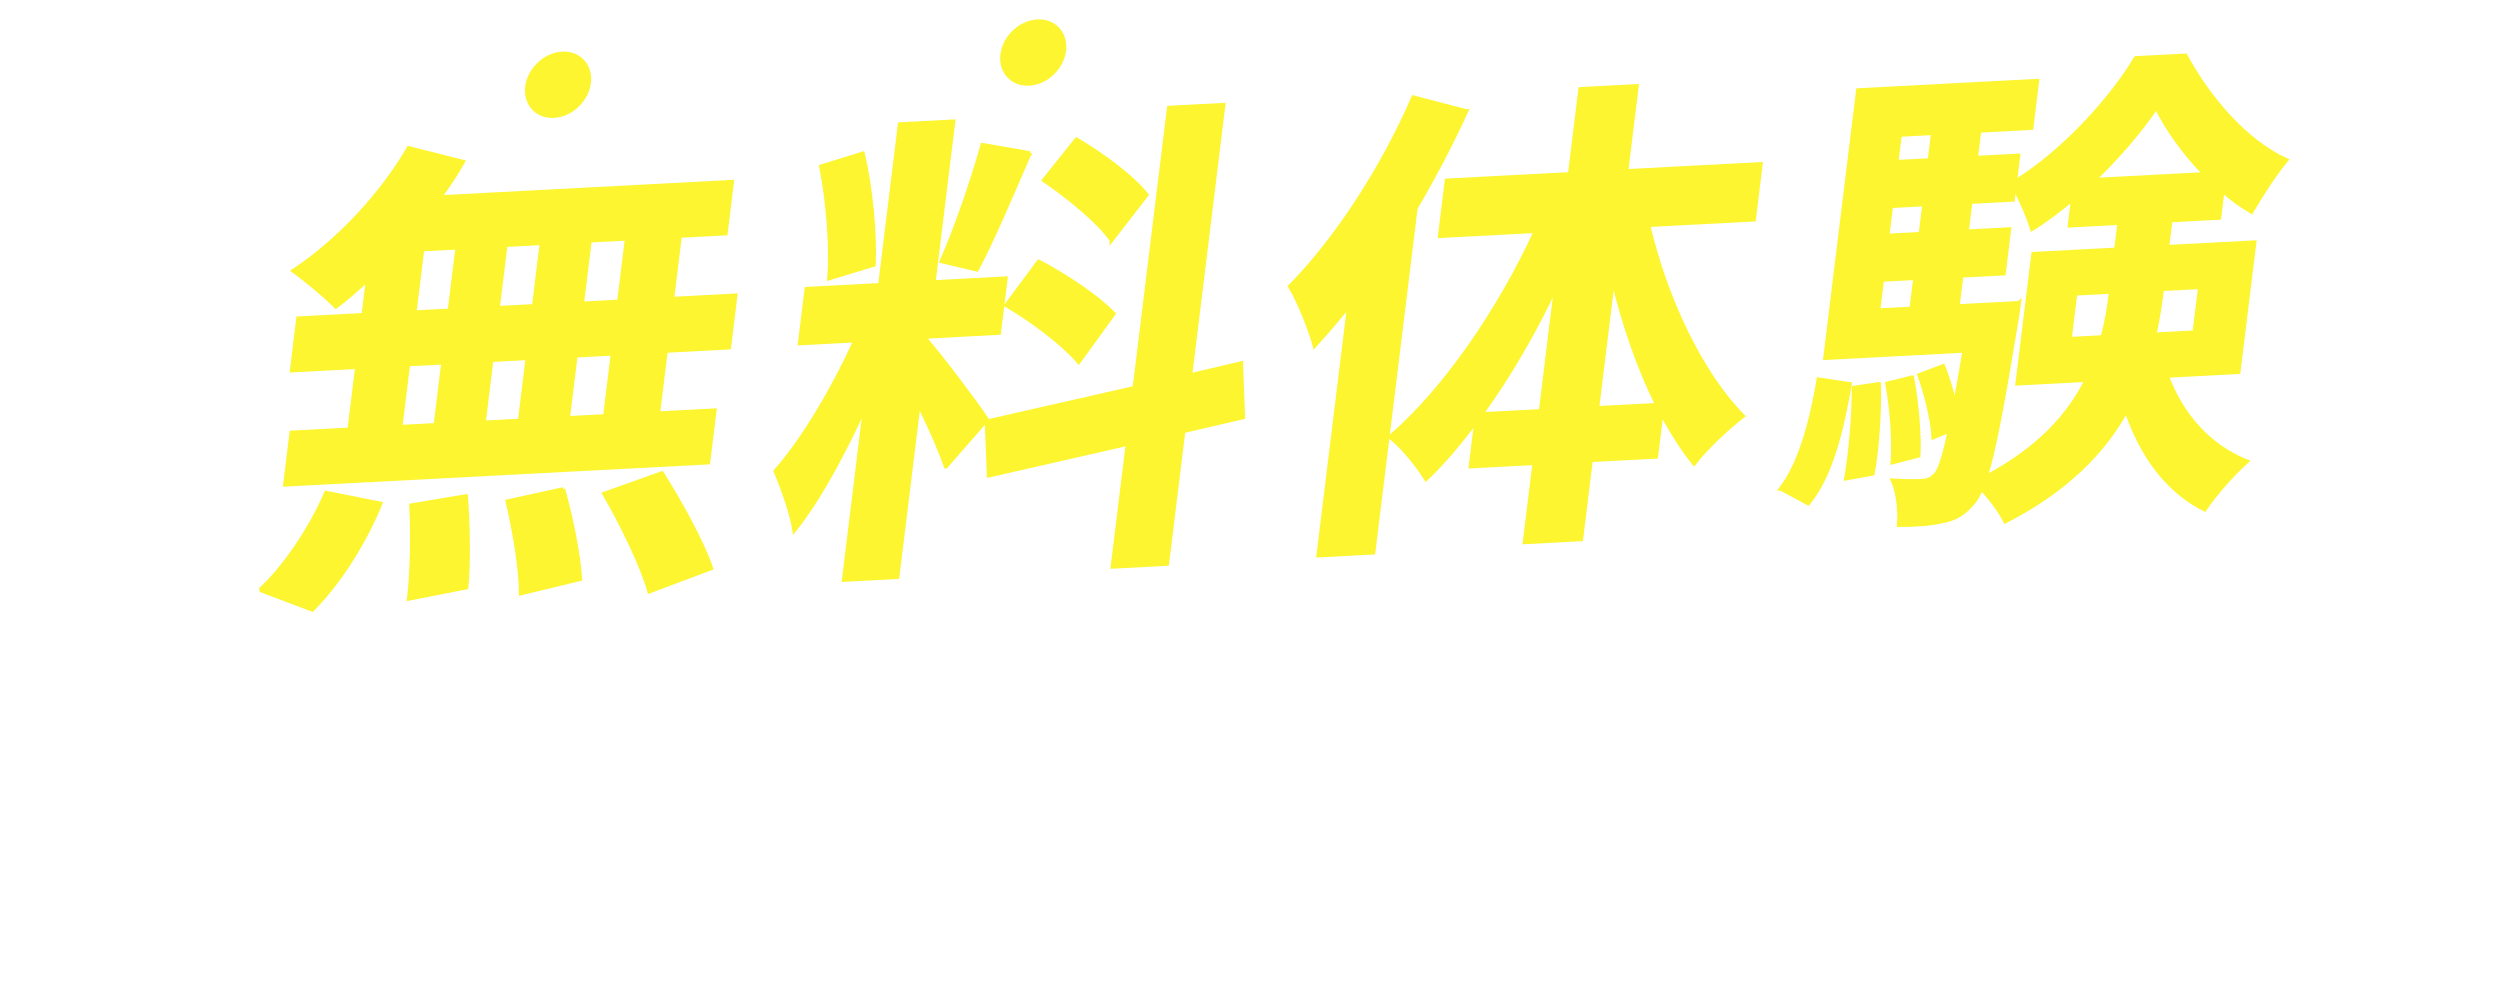
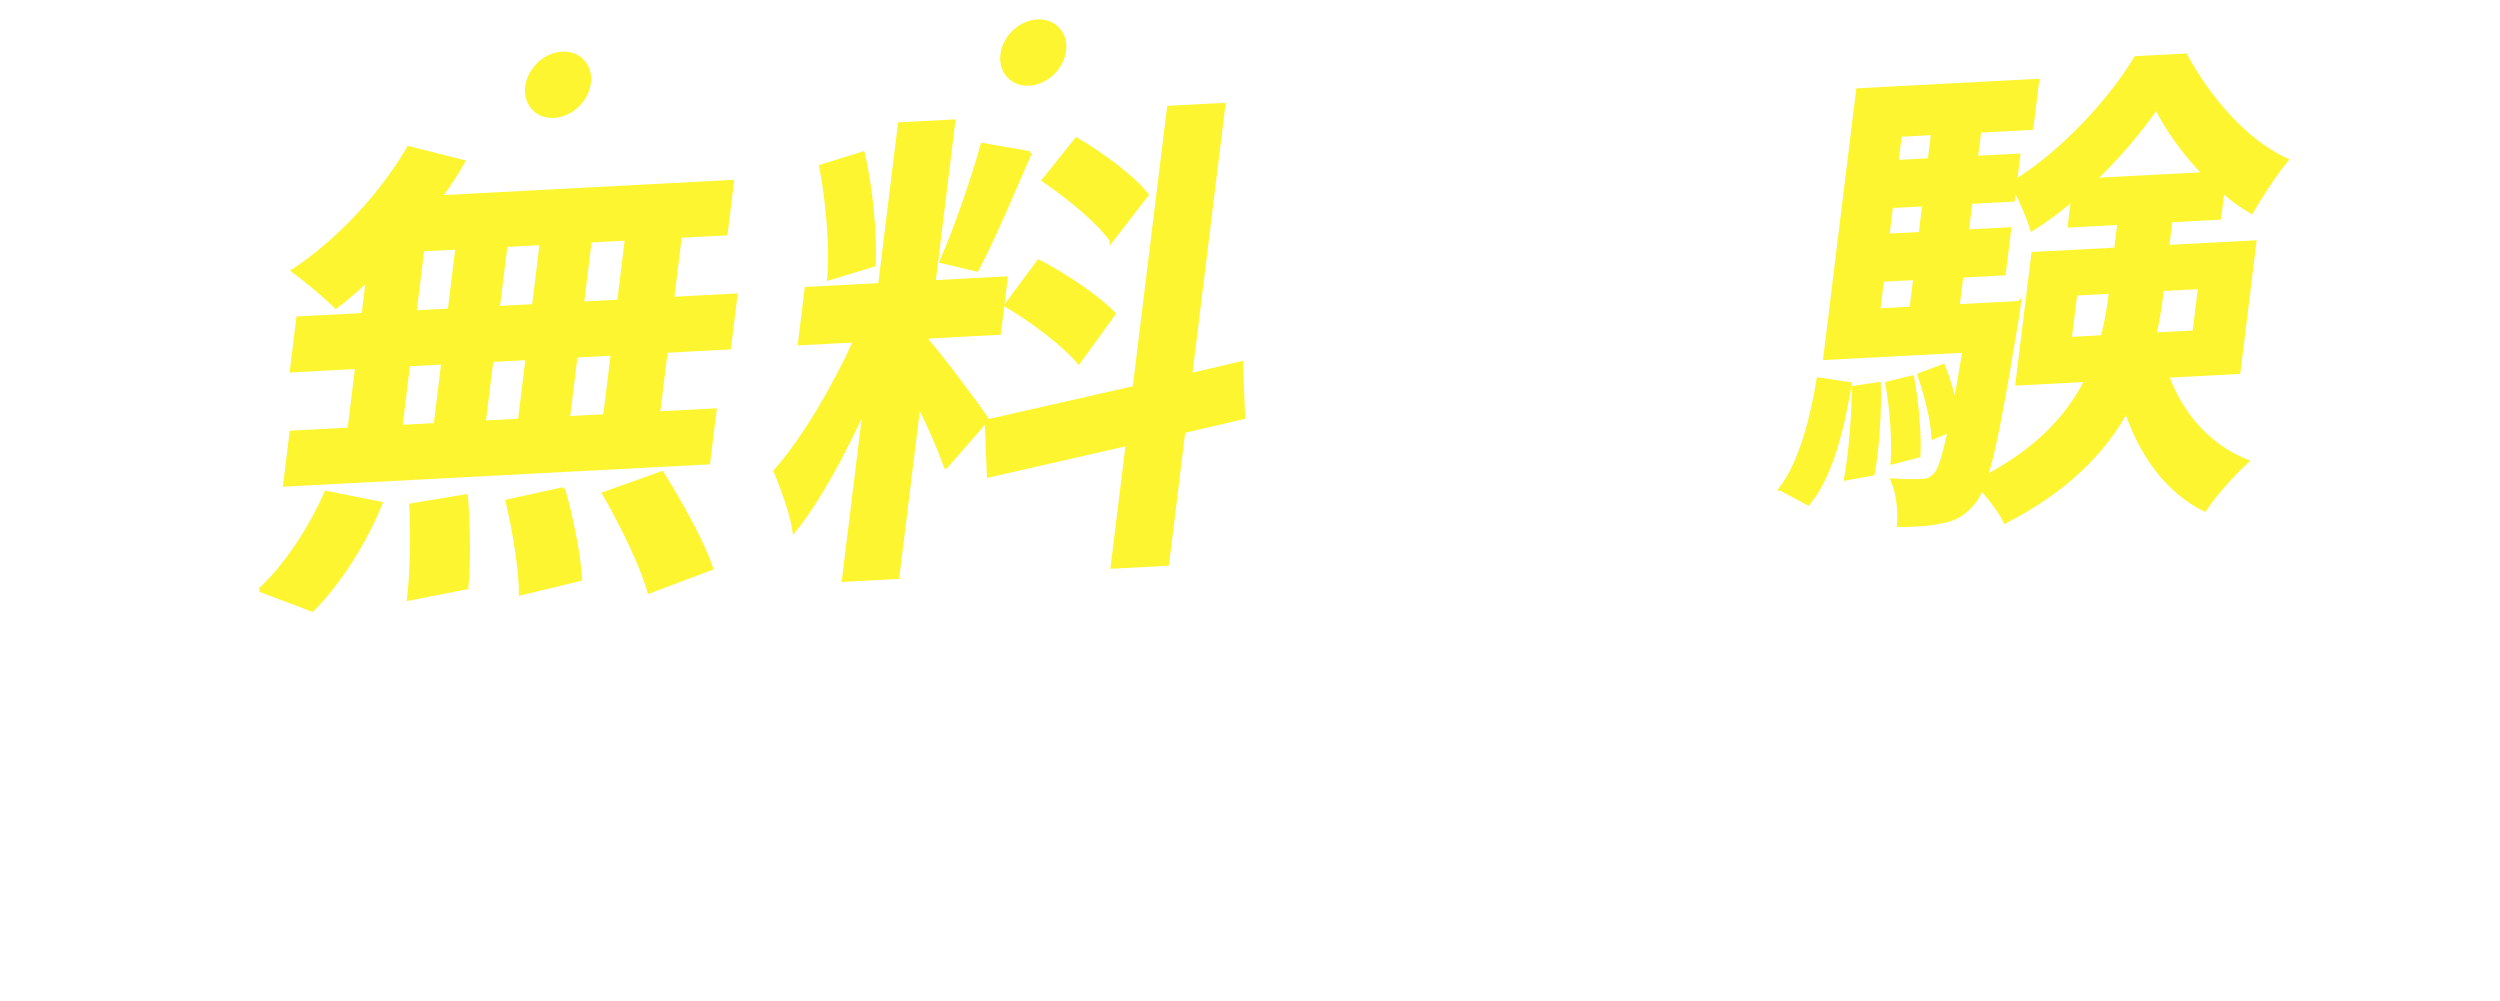
<svg xmlns="http://www.w3.org/2000/svg" id="_レイヤー_2" viewBox="0 0 646.23 258.76">
  <defs>
    <style>.cls-1{fill:none;stroke:#fff;stroke-linecap:round;stroke-linejoin:round;stroke-width:5px;}.cls-2{filter:url(#drop-shadow-2);}.cls-3{filter:url(#drop-shadow-3);}.cls-4{filter:url(#drop-shadow-1);}.cls-5{stroke:#fcf52f;}.cls-5,.cls-6{fill:#fcf52f;}.cls-6,.cls-7{stroke-width:0px;}.cls-7{fill:#fff;}</style>
    <filter id="drop-shadow-1" filterUnits="userSpaceOnUse">
      <feOffset dx="5" dy="5" />
      <feGaussianBlur result="blur" stdDeviation="0" />
      <feFlood flood-color="#770e0e" flood-opacity=".5" />
      <feComposite in2="blur" operator="in" />
      <feComposite in="SourceGraphic" />
    </filter>
    <filter id="drop-shadow-2" filterUnits="userSpaceOnUse">
      <feOffset dx="5" dy="5" />
      <feGaussianBlur result="blur-2" stdDeviation="0" />
      <feFlood flood-color="#770e0e" flood-opacity=".5" />
      <feComposite in2="blur-2" operator="in" />
      <feComposite in="SourceGraphic" />
    </filter>
    <filter id="drop-shadow-3" filterUnits="userSpaceOnUse">
      <feOffset dx="5" dy="5" />
      <feGaussianBlur result="blur-3" stdDeviation="0" />
      <feFlood flood-color="#770e0e" flood-opacity=".5" />
      <feComposite in2="blur-3" operator="in" />
      <feComposite in="SourceGraphic" />
    </filter>
  </defs>
  <g id="object">
    <g class="cls-4">
-       <path class="cls-7" d="m233.63,219.49c-4.05,8.82-9.99,15.66-17.28,20.97,8.64,3.06,18.72,5.13,29.79,6.12-2.25,2.43-5.13,7.11-6.57,9.99-13.05-1.62-24.66-4.68-34.38-9.45-10.35,4.95-22.32,7.92-35.01,9.63-1.08-2.52-4.05-7.29-6.3-9.45,11.25-1.17,21.69-3.24,30.6-6.57-5.49-3.87-10.26-8.64-14.22-14.13l2.97-1.26h-4.23v-9.81h45.45l1.98-.45,7.2,4.41Zm-57.6-.63h-9.99v-19.53h12.87c-.9-2.79-2.61-6.39-4.23-9.27l8.01-2.25c-4.5.27-9.09.45-13.41.54-.18-2.7-1.44-6.75-2.43-9.09,23.67-.81,50.76-2.97,67.14-6.12l7.2,8.64c-9.72,1.8-21.33,3.24-33.3,4.32,1.8,3.6,3.51,8.37,4.05,11.61l-6.66,1.62h15.66c2.16-4.14,4.5-9.45,5.85-13.5l11.43,2.7c-2.07,3.78-4.41,7.47-6.48,10.8h12.78v19.53h-10.44v-10.26h-58.05v10.26Zm31.23-32.76c-7.56.72-15.39,1.26-23.04,1.62,2.07,3.33,4.14,7.38,5.04,10.26l-4.68,1.35h17.19c-.54-3.15-1.89-7.65-3.42-11.16l8.91-2.07Zm-15.66,39.24c3.69,4.05,8.28,7.47,13.68,10.44,4.77-2.88,9-6.3,12.24-10.44h-25.92Z" />
      <path class="cls-7" d="m288.39,177.47c-2.43,6.03-5.22,12.15-8.55,18.18v61.83h-10.98v-45.09c-2.07,2.61-4.23,5.04-6.3,7.2-1.17-2.61-4.41-8.55-6.3-11.16,8.55-8.19,16.74-21.15,21.51-34.38l10.62,3.42Zm52.29,26.28h-9.9v40.86c0,6.93-1.62,9.72-5.94,11.34-4.41,1.71-11.16,1.89-21.06,1.8-.63-3.06-2.52-7.83-4.14-10.62,6.93.27,14.85.27,16.92.18,2.25,0,3.06-.72,3.06-2.7v-40.86h-34.29v-10.8h34.29v-18.36h11.16v18.36h9.9v10.8Zm-39.69,32.49c-2.25-5.49-7.56-14.76-11.61-21.6l9.54-4.41c4.05,6.57,9.63,15.39,12.33,20.79l-10.26,5.22Z" />
      <path class="cls-7" d="m427.72,189.17v44.91h-11.25v-4.5h-20.34v28.08h-11.34v-28.08h-20.25v4.95h-10.8v-45.36h31.05v-15.57h11.34v15.57h31.59Zm-42.93,29.88v-19.35h-20.25v19.35h20.25Zm31.68,0v-19.35h-20.34v19.35h20.34Z" />
      <path class="cls-7" d="m444.14,243.91c2.14-5.89,8.38-8.54,14.48-6.32,6.1,2.22,9.17,8.25,7.02,14.15-2.18,6-8.34,8.44-14.44,6.22-6.1-2.22-9.24-8.05-7.06-14.04Zm20.95-52.08l5.19-15.55,18.92,6.89-6.12,15.21-16.49,34.03-10.65-3.88,9.15-36.71Z" />
    </g>
    <g class="cls-2">
      <path class="cls-5" d="m62.21,147.5c6.19-5.63,13.06-15.71,17.09-25.13l14.04,2.8c-3.96,9.8-10.65,20.5-17.63,27.43l-13.51-5.1Zm27.86-80.23c-2.81,2.54-5.49,4.96-8.24,7-2.44-2.52-7.89-7.03-10.99-9.27,11.43-7.54,22.8-19.62,29.79-31.73l14.07,3.55c-1.76,3.12-3.75,6.13-6,9.15l75.53-3.96-1.64,13.34-11.83.62-2,16.26,16.36-.86-1.65,13.47-16.36.86-1.98,16.14,14.6-.76-1.65,13.47-109.39,5.73,1.65-13.47,14.98-.79,1.98-16.14-16.87.88,1.65-13.47,16.87-.88,1.12-9.15Zm8.46,38.06l9.06-.47,1.98-16.14-9.06.47-1.98,16.14Zm16.94,17.92c.56,7.67.71,17.64.1,23.6l-14.87,2.92c.75-6.1,1.02-16.46.59-24.14l14.18-2.38Zm-13.3-47.52l9.06-.47,2-16.26-9.06.47-2,16.26Zm19.87,12.34l-1.98,16.14,9.32-.49,1.98-16.14-9.32.49Zm10.97-13.96l2-16.26-9.32.49-2,16.26,9.32-.49Zm7.57,47.32c2.1,7.34,4.03,17.08,4.4,23.25l-15.34,3.71c0-6.06-1.64-16.2-3.46-23.8l14.4-3.15Zm12.8-35.01l-9.57.5-1.98,16.14,9.57-.5,1.98-16.14Zm3.65-29.73l-9.57.5-2,16.26,9.57-.5,2-16.26Zm9.07,60.62c4.71,7.45,10.45,17.76,12.74,24.58l-16,6.01c-1.82-6.59-7.12-17.43-11.66-25.27l14.91-5.33Z" />
      <path class="cls-5" d="m239.49,115.61c-1.39-3.97-4.1-10.39-7.04-16.04l-5.48,44.6-13.85.73,5.51-44.85c-5.48,12.03-11.96,24.11-18.31,32.01-.7-4.51-3.13-11.2-4.88-15.27,7.25-8.08,15.33-22.01,20.66-33.78l-14.35.75,1.73-14.1,19.01-1,5.1-41.55,13.85-.73-5.1,41.55,18.63-.98-1.73,14.1-18.63.98-.11.89c3.2,3.49,13.41,17.1,15.62,20.52l-10.62,12.17Zm-30.17-48.66c.7-7.74-.3-19.93-2.08-28.93l10.79-3.34c2.15,8.98,3.18,20.91,2.85,28.76l-11.56,3.51Zm51.88-32.38c-4.52,10.33-9.65,22.6-13.71,30.13l-9.11-2.17c3.63-8.14,8.1-21.13,10.58-30.09l12.24,2.14Zm39.7,71.89l-4.21,34.3-14.1.74,3.9-31.76-35.9,8.19-.53-13.98,38.21-8.69,8.89-72.42,14.1-.74-8.58,69.88,13.14-3.09.53,13.98-15.45,3.59Zm-37.39-43.86c6.82,3.56,15.37,9.29,19.35,13.5l-9.03,12.47c-3.59-4.36-11.94-10.73-18.71-14.67l8.39-11.3Zm18.81-5.53c-3.29-4.75-11.14-11.16-17.48-15.49l8.42-10.54c6.53,3.82,14.68,9.83,18.13,14.33l-9.07,11.71Z" />
-       <path class="cls-5" d="m374.03,23.73c-3.77,8.28-8.18,16.71-13.08,25.05l-10.94,89.06-14.22.75,7.92-64.54c-2.94,3.56-6,7.13-8.9,10.31-.93-3.61-4.07-11.65-6.37-15.32,11.99-12.12,24.03-30.67,31.89-48.88l13.69,3.57Zm47.04,29.47c4.52,19.2,13.67,38.42,24.46,49.34-3.73,2.85-9.51,8.2-12.64,12.28-3.04-3.75-5.75-8.16-8.42-12.94l-1.37,11.18-16.87.88-2.51,20.46-14.6.77,2.51-20.46-16.49.86,1.44-11.69c-4.18,5.52-8.44,10.67-12.97,14.94-2.08-3.43-6.21-8.51-9.3-10.87,14.12-12.1,28.29-32.79,37.68-53.23l-24.8,1.3,1.76-14.36,31.85-1.67,2.7-21.98,14.6-.77-2.7,21.98,34.74-1.82-1.76,14.36-27.32,1.43Zm-27.79,48.04l3.96-32.27c-5.59,11.91-12.25,23.36-19.32,33.08l15.36-.8Zm30.08-1.58c-4.71-9.47-8.6-20.63-11.41-32.35l-4.07,33.16,15.48-.81Z" />
      <path class="cls-5" d="m455.35,121.34c5.08-6.7,7.9-17.46,9.73-28.28l8.11,1.22c-2.05,11.6-4.76,23.48-10.79,30.86l-7.04-3.8Zm99.77-29.21c3.77,10.03,10.66,18.12,20.67,22.14-3.36,2.95-8.3,8.51-10.91,12.44-9.78-4.92-16.29-14.04-20.25-25.57-5.8,10.53-15.4,20.5-31.28,28.65-1.2-2.46-3.88-6.11-6.21-8.51-.71,1.68-1.35,2.85-2.07,3.64-2.5,3.03-4.9,4.3-8.1,4.84-2.58.64-6.62.98-11.12.96.31-3.55-.21-8.45-1.58-11.53,3.23.21,5.98.19,7.62.11,1.51-.08,2.44-.51,3.6-1.83,1.04-1.32,2.06-4.53,3.5-11.17l-4.21,1.74c-.21-4.41-1.88-11.14-3.65-16.09l6.17-2.34c1.25,3.09,2.3,6.7,3.02,10.07.72-3.83,1.55-8.54,2.47-14.02l-36,1.89,8.5-69.24,46.32-2.43-1.5,12.2-13.47.71-.86,6.99,10.95-.57-.83,6.73c12.17-7.46,24.73-21.12,31.19-31.93l12.84-.67c6.12,11.29,15.65,22.28,26.07,27.04-3.08,3.7-6.65,9.31-9.02,13.35-2.57-1.51-5.1-3.27-7.46-5.42l-.86,6.99-12.59.66-.84,6.86,22.53-1.18-4.12,33.54-18.5.97Zm-74.43,2.13c.23,7.31-.47,17.07-1.6,23.18l-6.91,1.25c1.16-6.37,1.97-16.01,2-23.46l6.5-.97Zm-.16-19.05l8.56-.45.97-7.88-8.56.45-.97,7.88Zm8.75,17.34c1.2,6.5,1.94,14.79,1.64,20.24l-6.72,1.74c.42-5.45-.17-13.88-1.38-20.38l6.45-1.6Zm-5.44-44.27l-.94,7.62,8.56-.45.94-7.62-8.56.45Zm2.26-18.42l-.86,6.99,8.56-.45.86-6.99-8.56.45Zm30.81,43.45s-.41,3.3-.73,4.96c-3.46,21.01-5.71,33.25-7.92,40.05,13.78-7.29,21.6-16.03,26.09-25.1l-17.88.94,4.12-33.54,21.4-1.12.84-6.86-12.84.67.84-6.86c-3.48,2.83-6.93,5.54-10.58,7.75-.98-3.23-2.82-7.55-4.57-10.62l-.37,3.05-10.95.57-.94,7.62,10.95-.57-1.4,11.44-10.95.57-.97,7.88,15.86-.83Zm21.55,8.84c1.1-3.84,1.69-7.66,2.14-11.35l.05-.38-9.19.48-1.44,11.69,8.43-.44Zm26.44-42.16c-5.23-5.28-9.71-11.61-12.51-17.27-3.97,5.89-9.68,12.62-16.06,18.77l28.58-1.5Zm-11.03,29.74l-.06.51c-.45,3.68-1.03,7.38-1.88,11.21l10.32-.54,1.44-11.69-9.82.51Z" />
    </g>
    <line class="cls-1" x1="82.73" y1="237.25" x2="2.5" y2="127.76" />
    <line class="cls-1" x1="18.15" y1="220.18" x2="64.21" y2="255.43" />
    <line class="cls-1" x1="563.5" y1="237.25" x2="643.73" y2="127.76" />
    <line class="cls-1" x1="628.09" y1="220.18" x2="582.03" y2="255.43" />
    <g class="cls-3">
      <ellipse class="cls-6" cx="139.25" cy="16.91" rx="9.28" ry="7.78" transform="translate(29.56 104.34) rotate(-45.48)" />
      <ellipse class="cls-6" cx="262.08" cy="8.58" rx="9.28" ry="7.78" transform="translate(72.21 189.43) rotate(-45.48)" />
    </g>
  </g>
</svg>